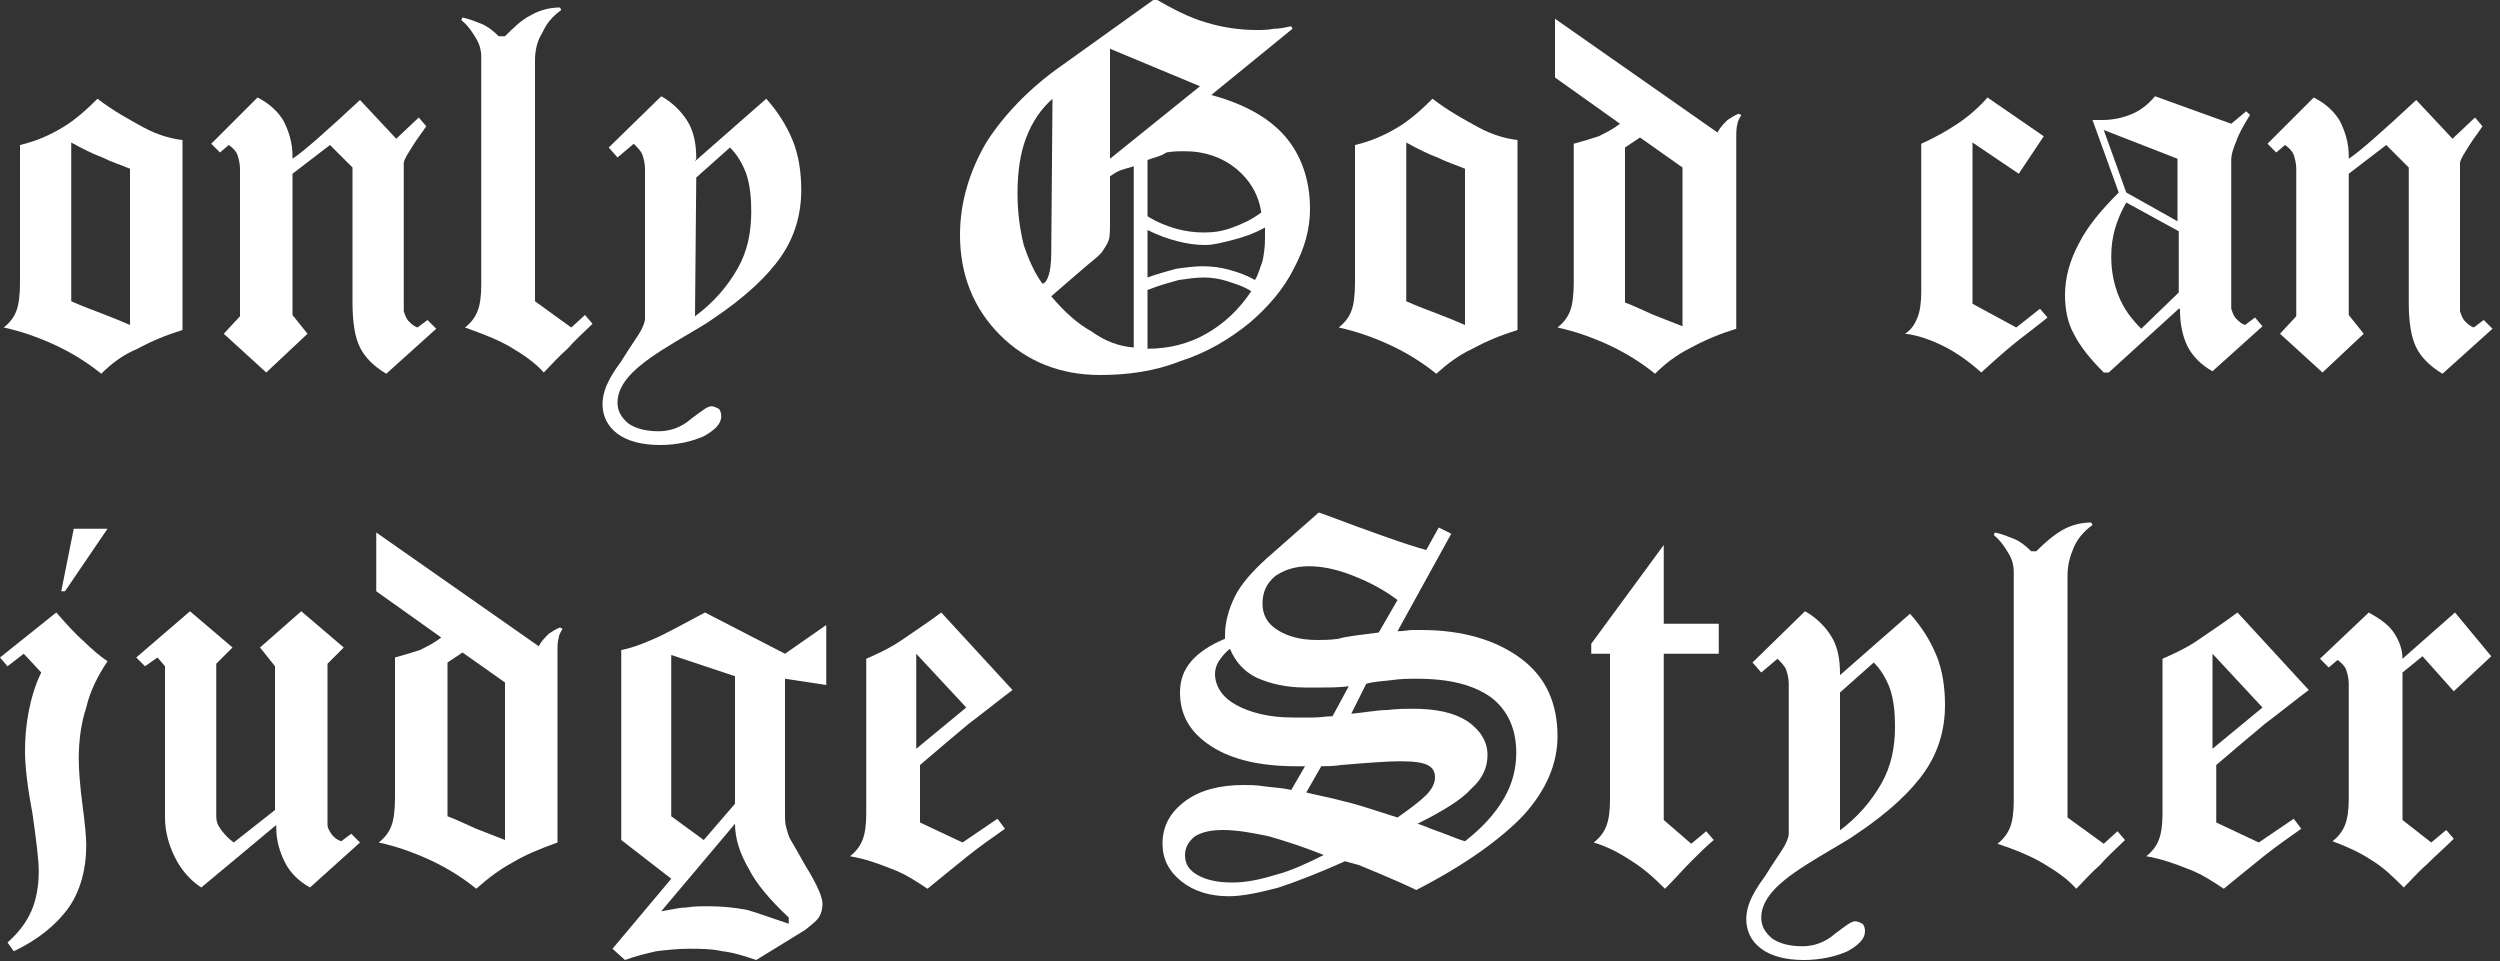
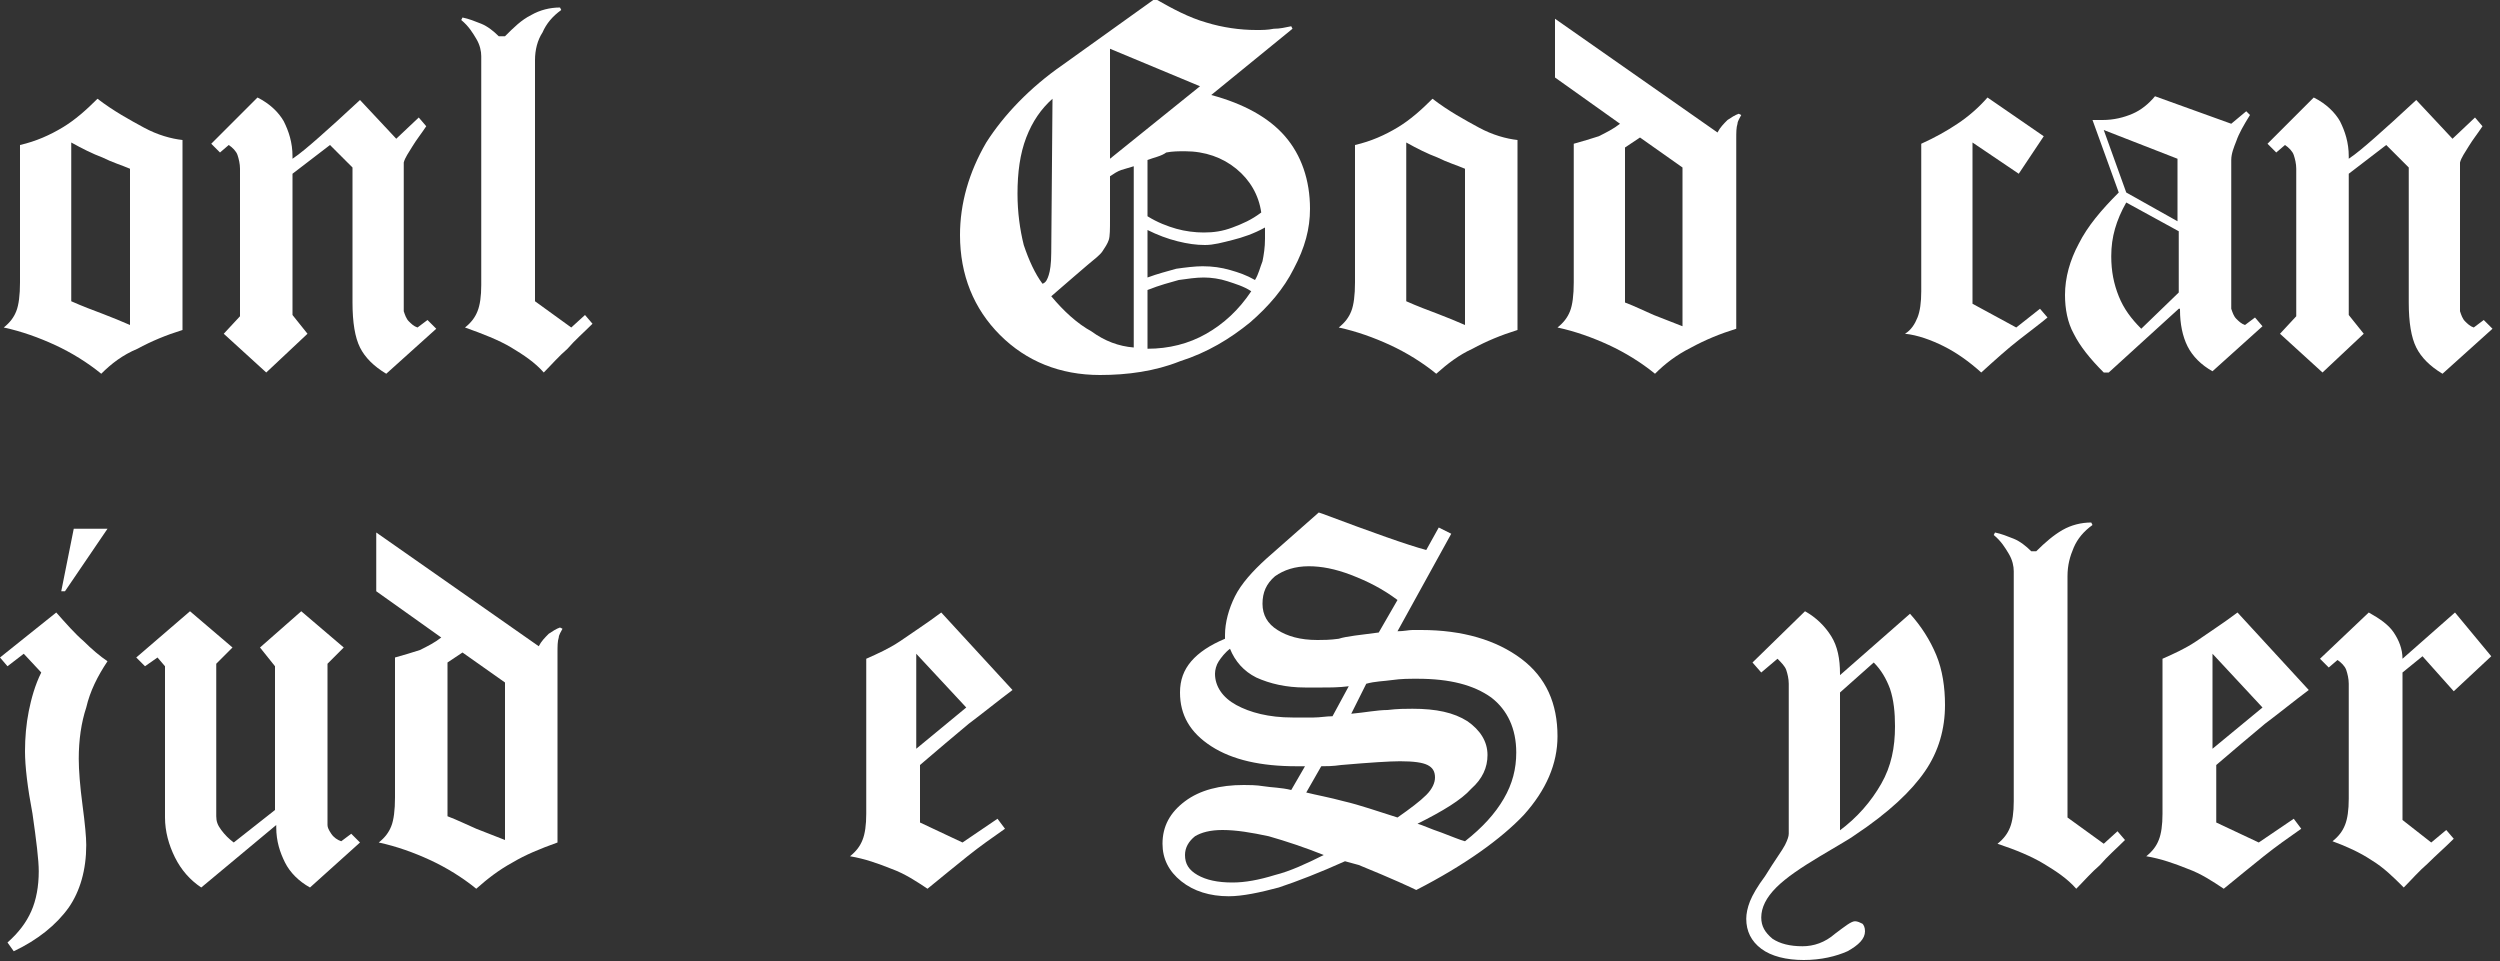
<svg xmlns="http://www.w3.org/2000/svg" version="1.1" id="Ebene_1" x="0px" y="0px" viewBox="0 0 200 76.9" style="enable-background:new 0 0 200 76.9;" xml:space="preserve">
  <rect x="0" y="0" width="200" height="76.9" fill="#333333" stroke="none" />
  <style type="text/css">
	.st0{fill:#FFFFFF;}
</style>
  <g>
    <path class="st0" d="M8.1,29.9C7,29,5.7,28.2,4.4,27.6c-1.3-0.6-2.7-1.1-4.1-1.4c0.5-0.4,0.8-0.8,1-1.3s0.3-1.3,0.3-2.3v-11   C2.9,11.3,4,10.8,5,10.2c1-0.6,1.9-1.4,2.8-2.3c1.3,1,2.6,1.7,3.7,2.3s2.2,0.9,3.1,1v15.2c-1.3,0.4-2.5,0.9-3.6,1.5   C9.8,28.4,8.9,29.1,8.1,29.9z M5.7,24.1c0.9,0.4,1.7,0.7,2.5,1s1.5,0.6,2.2,0.9V13.5C9.7,13.2,9,13,8.2,12.6   c-0.8-0.3-1.6-0.7-2.5-1.2V24.1z" />
    <path class="st0" d="M23.4,13.9v11.3l1.2,1.5l-3.3,3.1l-3.4-3.1l1.3-1.4V13.5c0-0.4-0.1-0.8-0.2-1.1s-0.4-0.6-0.7-0.8l-0.7,0.6   l-0.7-0.7l3.7-3.7c1,0.5,1.7,1.2,2.1,1.9c0.4,0.8,0.7,1.7,0.7,2.8v0.2c0.6-0.4,1.3-1,2.1-1.7c0.8-0.7,1.9-1.7,3.3-3l2.9,3.1   l1.8-1.7l0.6,0.7c-0.4,0.6-0.8,1.1-1.1,1.6s-0.6,0.9-0.7,1.3v11.9c0.1,0.3,0.2,0.6,0.4,0.8c0.2,0.2,0.4,0.4,0.7,0.5l0.8-0.6   l0.7,0.7l-4,3.6c-1-0.6-1.7-1.3-2.1-2.1c-0.4-0.8-0.6-2-0.6-3.6V13.4l-1.8-1.8L23.4,13.9z" />
    <path class="st0" d="M40.4,2.9c0.7-0.7,1.3-1.3,2.1-1.7c0.7-0.4,1.5-0.6,2.3-0.6l0.1,0.2c-0.7,0.5-1.2,1.1-1.5,1.8   C43,3.2,42.8,4,42.8,4.8v19.3l2.9,2.1l1.1-1l0.6,0.7c-0.7,0.7-1.4,1.3-2,2c-0.7,0.6-1.3,1.3-1.9,1.9c-0.7-0.8-1.6-1.4-2.6-2   s-2.3-1.1-3.7-1.6c0.5-0.4,0.8-0.8,1-1.3s0.3-1.2,0.3-2.1V4.5c0-0.4-0.1-0.9-0.4-1.4c-0.3-0.5-0.6-1-1.2-1.5L37,1.4   c0.5,0.1,1,0.3,1.5,0.5s1,0.6,1.4,1H40.4z" />
-     <path class="st0" d="M55.6,12.9l5.7-5c0.9,1,1.6,2.1,2.1,3.3s0.7,2.6,0.7,4c0,1.9-0.5,3.7-1.6,5.3s-2.9,3.3-5.6,5.1   c-0.4,0.3-1.3,0.8-2.8,1.7c-1.5,0.9-2.7,1.7-3.5,2.5c-0.4,0.4-0.7,0.8-0.9,1.2c-0.2,0.4-0.3,0.8-0.3,1.2c0,0.7,0.3,1.2,0.9,1.7   c0.6,0.4,1.4,0.6,2.4,0.6c0.9,0,1.8-0.3,2.6-1c0.8-0.6,1.3-1,1.6-1c0.2,0,0.4,0.1,0.6,0.2c0.1,0.1,0.2,0.3,0.2,0.6   c0,0.6-0.5,1.1-1.4,1.6c-0.9,0.4-2.1,0.7-3.5,0.7s-2.6-0.3-3.4-0.9c-0.8-0.6-1.2-1.4-1.2-2.4c0-0.4,0.1-0.9,0.3-1.4s0.6-1.2,1.2-2   c0.8-1.3,1.4-2.1,1.6-2.5c0.2-0.4,0.3-0.7,0.3-0.9v-12c0-0.4-0.1-0.8-0.2-1.1c-0.1-0.3-0.4-0.6-0.7-0.9l-1.3,1.1l-0.7-0.8l4.2-4.1   c0.9,0.5,1.6,1.2,2.1,2s0.7,1.8,0.7,3L55.6,12.9L55.6,12.9z M55.6,25.3c1.5-1.1,2.6-2.4,3.4-3.8c0.8-1.4,1.1-2.9,1.1-4.6   c0-1.1-0.1-2.1-0.4-3c-0.3-0.8-0.7-1.5-1.3-2.1l-2.7,2.4L55.6,25.3L55.6,25.3z" />
    <path class="st0" d="M92.4-0.1c1.4,0.8,2.7,1.5,4.1,1.9c1.3,0.4,2.7,0.6,4,0.6c0.5,0,0.9,0,1.4-0.1c0.5,0,0.9-0.1,1.4-0.2l0.1,0.2   l-6.5,5.3c2.6,0.7,4.6,1.8,5.9,3.3s2,3.5,2,5.8c0,1.6-0.4,3.1-1.3,4.8c-0.8,1.6-2,3-3.5,4.3c-1.6,1.3-3.4,2.4-5.6,3.1   c-2,0.8-4.2,1.1-6.4,1.1c-3.2,0-5.9-1.1-8-3.2s-3.2-4.8-3.2-8c0-2.5,0.7-5,2.1-7.4C80.3,9.2,82.4,7,85,5.2L92.4-0.1z M84.2,7.9   c-0.9,0.8-1.6,1.8-2.1,3.1s-0.7,2.8-0.7,4.5c0,1.5,0.2,2.9,0.5,4.1c0.4,1.2,0.9,2.3,1.5,3.1c0.3-0.1,0.4-0.4,0.5-0.7   c0.1-0.3,0.2-0.9,0.2-1.8L84.2,7.9L84.2,7.9z M90.7,27.8V13.3c-0.3,0.1-0.7,0.2-1,0.3s-0.6,0.3-0.9,0.5v3.5c0,0.7,0,1.3-0.1,1.6   c-0.1,0.3-0.3,0.6-0.5,0.9s-0.6,0.6-1.2,1.1s-1.5,1.3-2.9,2.5c1,1.2,2.1,2.2,3.2,2.8C88.4,27.3,89.5,27.7,90.7,27.8z M88.8,12.7   L96,6.9l-7.2-3V12.7z M91.8,12.8v4.5c0.8,0.5,1.6,0.8,2.3,1c0.7,0.2,1.5,0.3,2.2,0.3c0.8,0,1.5-0.1,2.3-0.4s1.5-0.6,2.3-1.2   c-0.2-1.4-0.9-2.6-2-3.5s-2.5-1.4-4.1-1.4c-0.5,0-1,0-1.5,0.1C92.9,12.5,92.3,12.6,91.8,12.8z M91.8,18.4v3.8   c0.8-0.3,1.6-0.5,2.3-0.7c0.7-0.1,1.5-0.2,2.1-0.2c0.8,0,1.5,0.1,2.2,0.3c0.7,0.2,1.3,0.4,2,0.8c0.3-0.5,0.4-1,0.6-1.5   c0.1-0.5,0.2-1.1,0.2-1.8c0-0.3,0-0.5,0-0.6s0-0.2,0-0.3c-0.9,0.5-1.8,0.8-2.6,1c-0.8,0.2-1.5,0.4-2.2,0.4s-1.4-0.1-2.2-0.3   C93.4,19.1,92.6,18.8,91.8,18.4z M91.8,27.9c1.7,0,3.3-0.4,4.7-1.2c1.4-0.8,2.6-1.9,3.6-3.4c-0.6-0.4-1.3-0.6-1.9-0.8   c-0.6-0.2-1.3-0.3-1.9-0.3s-1.3,0.1-2,0.2c-0.7,0.2-1.5,0.4-2.5,0.8C91.8,23.2,91.8,27.9,91.8,27.9z" />
    <path class="st0" d="M114.9,29.9c-1.1-0.9-2.4-1.7-3.7-2.3c-1.3-0.6-2.7-1.1-4.1-1.4c0.5-0.4,0.8-0.8,1-1.3s0.3-1.3,0.3-2.3v-11   c1.3-0.3,2.4-0.8,3.4-1.4c1-0.6,1.9-1.4,2.8-2.3c1.3,1,2.6,1.7,3.7,2.3s2.2,0.9,3.1,1v15.2c-1.3,0.4-2.5,0.9-3.6,1.5   C116.7,28.4,115.8,29.1,114.9,29.9z M112.5,24.1c0.9,0.4,1.7,0.7,2.5,1s1.5,0.6,2.2,0.9V13.5c-0.7-0.3-1.4-0.5-2.2-0.9   c-0.8-0.3-1.6-0.7-2.5-1.2V24.1z" />
    <path class="st0" d="M132.4,29.9c-1.1-0.9-2.4-1.7-3.7-2.3c-1.3-0.6-2.7-1.1-4.1-1.4c0.5-0.4,0.8-0.8,1-1.3s0.3-1.3,0.3-2.3V11.5   c0.7-0.2,1.4-0.4,2-0.6c0.6-0.3,1.2-0.6,1.7-1l-5.2-3.7V1.5l13,9.1c0.2-0.4,0.5-0.7,0.8-1c0.3-0.2,0.6-0.4,0.9-0.5l0.2,0.1   c-0.1,0.2-0.3,0.5-0.3,0.7c-0.1,0.3-0.1,0.7-0.1,1.2v15.2c-1.3,0.4-2.5,0.9-3.6,1.5C134.1,28.4,133.2,29.1,132.4,29.9z M130,24.2   c0.8,0.3,1.6,0.7,2.3,1c0.8,0.3,1.5,0.6,2.3,0.9V13.4l-3.4-2.4l-1.2,0.8L130,24.2L130,24.2z" />
    <path class="st0" d="M159,7.8l4.5,3.1l-2,3l-3.7-2.5v12.9l3.5,1.9l1.9-1.5l0.6,0.7c-0.6,0.5-1.4,1.1-2.3,1.8   c-0.9,0.7-1.9,1.6-3,2.6c-1-0.9-2-1.6-3-2.1s-2.1-0.9-3.1-1c0.5-0.3,0.8-0.8,1-1.3s0.3-1.2,0.3-2.1V11.5c1.1-0.5,2-1,2.9-1.6   C157.5,9.3,158.3,8.6,159,7.8z" />
    <path class="st0" d="M174.3,24.7l-5.6,5.1h-0.4c-1.1-1.1-1.9-2.1-2.4-3.1c-0.5-0.9-0.7-2-0.7-3.1c0-1.4,0.4-2.8,1.1-4.1   c0.7-1.4,1.8-2.7,3.2-4.1l-2.1-5.8c0.1,0,0.2,0,0.3,0s0.3,0,0.5,0c0.9,0,1.7-0.2,2.4-0.5s1.3-0.8,1.8-1.4l6.1,2.2l1.2-1l0.3,0.3   c-0.5,0.8-0.9,1.5-1.1,2.1c-0.2,0.5-0.4,1-0.4,1.5v11.9c0.1,0.3,0.2,0.6,0.4,0.8c0.2,0.2,0.4,0.4,0.7,0.5l0.8-0.6l0.6,0.7l-4,3.6   c-0.9-0.5-1.6-1.2-2-2s-0.6-1.8-0.6-2.9v-0.1H174.3z M170.1,15.4l4.1,2.3v-5l-5.9-2.3L170.1,15.4z M174.3,23.4v-4.9l-4.2-2.3   c-0.4,0.7-0.7,1.4-0.9,2.1s-0.3,1.4-0.3,2.2c0,1.2,0.2,2.2,0.6,3.2c0.4,1,1,1.8,1.8,2.6L174.3,23.4z" />
    <path class="st0" d="M187.9,13.9v11.3l1.2,1.5l-3.3,3.1l-3.4-3.1l1.3-1.4V13.5c0-0.4-0.1-0.8-0.2-1.1s-0.4-0.6-0.7-0.8l-0.7,0.6   l-0.7-0.7l3.7-3.7c1,0.5,1.7,1.2,2.1,1.9c0.4,0.8,0.7,1.7,0.7,2.8v0.2c0.6-0.4,1.3-1,2.1-1.7s1.9-1.7,3.3-3l2.9,3.1l1.8-1.7   l0.6,0.7c-0.4,0.6-0.8,1.1-1.1,1.6s-0.6,0.9-0.7,1.3v11.9c0.1,0.3,0.2,0.6,0.4,0.8c0.2,0.2,0.4,0.4,0.7,0.5l0.8-0.6l0.7,0.7l-4,3.6   c-1-0.6-1.7-1.3-2.1-2.1c-0.4-0.8-0.6-2-0.6-3.6V13.4l-1.8-1.8L187.9,13.9z" />
    <path class="st0" d="M1.9,52.3l-1.3,1L0,52.6L4.5,49c0.8,0.9,1.5,1.7,2.2,2.3c0.6,0.6,1.3,1.2,1.9,1.6c-0.8,1.2-1.4,2.4-1.7,3.7   c-0.4,1.2-0.6,2.6-0.6,4.1c0,0.9,0.1,2.2,0.3,3.7c0.2,1.5,0.3,2.6,0.3,3.2c0,2-0.5,3.7-1.4,5c-1,1.4-2.5,2.6-4.4,3.5l-0.5-0.7   c0.9-0.8,1.5-1.6,1.9-2.5s0.6-2,0.6-3.2c0-0.9-0.2-2.5-0.5-4.6C2.2,63,2,61.3,2,60.1c0-1.1,0.1-2.2,0.3-3.2s0.5-2.1,1-3.1L1.9,52.3   z M4.9,47.3l1-5h2.7l-3.4,5H4.9z" />
    <path class="st0" d="M17.3,65.3c0,0.4,0.1,0.7,0.4,1.1s0.6,0.7,1,1l3.3-2.6V53.3l-1.2-1.5l3.3-2.9l3.4,2.9l-1.3,1.3V66   c0,0.2,0.1,0.4,0.3,0.7c0.2,0.3,0.5,0.5,0.8,0.6l0.8-0.6l0.7,0.7l-4,3.6c-0.9-0.5-1.6-1.2-2-2s-0.7-1.7-0.7-2.8V66l-6,5   c-0.9-0.6-1.6-1.4-2.1-2.4s-0.8-2.1-0.8-3.2V53.3l-0.6-0.7l-1,0.7l-0.7-0.7l4.3-3.7l3.4,2.9l-1.3,1.3   C17.3,53.1,17.3,65.3,17.3,65.3z" />
    <path class="st0" d="M38.1,71.1c-1.1-0.9-2.4-1.7-3.7-2.3c-1.3-0.6-2.7-1.1-4.1-1.4c0.5-0.4,0.8-0.8,1-1.3s0.3-1.3,0.3-2.3V52.6   c0.7-0.2,1.4-0.4,2-0.6c0.6-0.3,1.2-0.6,1.7-1l-5.2-3.7v-4.7l13,9.1c0.2-0.4,0.5-0.7,0.8-1c0.3-0.2,0.6-0.4,0.9-0.5l0.2,0.1   c-0.1,0.2-0.3,0.5-0.3,0.7c-0.1,0.3-0.1,0.7-0.1,1.2v15.2c-1.4,0.5-2.6,1-3.6,1.6C39.9,69.6,39,70.3,38.1,71.1z M35.8,65.3   c0.8,0.3,1.6,0.7,2.3,1c0.8,0.3,1.5,0.6,2.3,0.9V54.6L37,52.2L35.8,53V65.3z" />
-     <path class="st0" d="M49.7,67.2V52c0.6-0.1,1.5-0.4,2.4-0.8c1-0.4,2.4-1.2,4.3-2.2l6.4,3.3l3.3-2.3v4.8l-3.3-0.5V65   c0,0.5,0,0.9,0.1,1.2c0.1,0.4,0.2,0.7,0.3,0.9c0.3,0.5,0.7,1.2,1.2,2.1c1,1.6,1.4,2.6,1.4,3.1c0,0.4-0.1,0.8-0.3,1.1   c-0.2,0.3-0.6,0.6-1.1,1l-3.9,2.4c-0.9-0.3-1.8-0.6-2.7-0.7c-0.9-0.2-1.8-0.2-2.7-0.2s-1.8,0.1-2.6,0.2c-0.9,0.2-1.7,0.4-2.5,0.7   l-1-0.9l4.7-5.6L49.7,67.2z M63.1,73.9v-0.5c-1.5-1.4-2.6-2.7-3.2-3.9c-0.7-1.2-1.1-2.4-1.1-3.6l-5.9,7c0.7-0.1,1.4-0.3,2-0.3   c0.6-0.1,1.2-0.1,1.8-0.1c1,0,2.1,0.1,3.1,0.3C60.8,73.1,61.9,73.5,63.1,73.9z M58.8,54.1l-5.1-1.7v12.9l2.6,1.9l2.5-2.9V54.1z" />
    <path class="st0" d="M75.3,49l5.7,6.2c-1.2,0.9-2.3,1.8-3.5,2.7c-1.2,1-2.5,2.1-3.9,3.3v4.6l3.4,1.6l2.8-1.9l0.6,0.8   c-1,0.7-2,1.4-3,2.2c-1,0.8-2.1,1.7-3.2,2.6c-0.9-0.6-1.8-1.2-2.9-1.6c-1-0.4-2.1-0.8-3.3-1c0.5-0.4,0.8-0.8,1-1.3s0.3-1.2,0.3-2.1   V52.7c0.9-0.4,1.8-0.8,2.7-1.4C73,50.6,74.1,49.9,75.3,49z M73.3,59.9l4-3.3l-4-4.3V59.9z" />
    <path class="st0" d="M107.6,68.9c-2,0.9-3.8,1.6-5.3,2.1c-1.5,0.4-2.9,0.7-4,0.7c-1.5,0-2.8-0.4-3.8-1.2s-1.5-1.8-1.5-3   c0-1.4,0.6-2.5,1.8-3.4c1.2-0.9,2.8-1.3,4.7-1.3c0.4,0,1,0,1.6,0.1s1.4,0.1,2.2,0.3l1.1-1.9h-0.7c-2.8,0-5.1-0.5-6.8-1.6   c-1.7-1.1-2.5-2.5-2.5-4.3c0-1,0.3-1.8,0.9-2.5s1.5-1.3,2.7-1.8v-0.3c0-1,0.3-2.1,0.8-3.1s1.4-2,2.5-3l4.2-3.7l0.3,0.1   c4,1.5,6.8,2.5,8.3,2.9l1-1.8l1,0.5l-4.3,7.8c0.5,0,0.9-0.1,1.2-0.1c0.2,0,0.5,0,0.7,0c3.3,0,6,0.8,8,2.3s2.9,3.6,2.9,6.2   c0,2.2-0.9,4.3-2.7,6.3c-1.8,1.9-4.7,4-8.6,6c-0.4-0.2-1.9-0.9-4.6-2L107.6,68.9z M105.9,68.4c-1.5-0.6-3-1.1-4.4-1.5   c-1.4-0.3-2.6-0.5-3.7-0.5c-1,0-1.7,0.2-2.2,0.5c-0.5,0.4-0.8,0.9-0.8,1.5c0,0.7,0.3,1.2,1,1.6s1.6,0.6,2.8,0.6   c1,0,2.1-0.2,3.4-0.6C103.2,69.7,104.5,69.1,105.9,68.4z M98.4,51.9c-0.4,0.3-0.7,0.7-0.9,1c-0.2,0.3-0.3,0.7-0.3,1   c0,1,0.6,1.9,1.7,2.5s2.6,1,4.5,1c0.6,0,1.2,0,1.7,0s1-0.1,1.5-0.1l1.3-2.4c-0.8,0.1-1.5,0.1-2.1,0.1s-1.1,0-1.4,0   c-1.5,0-2.8-0.3-3.9-0.8C99.5,53.7,98.8,52.9,98.4,51.9z M110.3,50.6l1.5-2.6c-1.2-0.9-2.4-1.5-3.7-2c-1.3-0.5-2.4-0.7-3.4-0.7   c-1.1,0-2,0.3-2.7,0.8c-0.7,0.6-1,1.3-1,2.2s0.4,1.6,1.2,2.1c0.8,0.5,1.8,0.8,3.2,0.8c0.4,0,1,0,1.7-0.1   C107.7,50.9,108.8,50.8,110.3,50.6z M111.8,65.4c1-0.7,1.8-1.3,2.3-1.8c0.5-0.5,0.7-1,0.7-1.4c0-0.5-0.2-0.8-0.6-1   s-1.1-0.3-2.2-0.3c-0.8,0-2.4,0.1-4.7,0.3c-0.7,0.1-1.2,0.1-1.6,0.1l-1.2,2.1c0.8,0.2,1.9,0.4,3,0.7   C108.8,64.4,110.2,64.9,111.8,65.4z M108.1,57.1c1.1-0.1,2.1-0.3,2.9-0.3c0.8-0.1,1.5-0.1,2-0.1c1.9,0,3.3,0.3,4.4,1   c1,0.7,1.6,1.6,1.6,2.7c0,1-0.4,1.9-1.3,2.7c-0.8,0.9-2.3,1.8-4.3,2.8c0.4,0.1,1,0.4,1.9,0.7c0.8,0.3,1.5,0.6,1.9,0.7   c1.4-1.1,2.4-2.2,3.1-3.4c0.7-1.2,1-2.4,1-3.7c0-1.9-0.7-3.4-2-4.4c-1.4-1-3.3-1.5-5.9-1.5c-0.7,0-1.3,0-2,0.1s-1.4,0.1-2.1,0.3   L108.1,57.1z" />
-     <path class="st0" d="M128.8,52.3h-1.5v-0.8l5.8-7.9v6.3h4.4v2.4h-4.4v13.3l2.2,1.9l1.2-1l0.6,0.7c-0.6,0.5-1.2,1.1-1.8,1.7   s-1.3,1.4-2.1,2.2c-0.9-0.9-1.8-1.7-2.8-2.3c-0.9-0.6-1.9-1.1-2.9-1.4c0.5-0.4,0.8-0.8,1-1.3c0.2-0.5,0.3-1.2,0.3-2.1V52.3z" />
    <path class="st0" d="M147.1,54.1l5.7-5c0.9,1,1.6,2.1,2.1,3.3s0.7,2.6,0.7,4c0,1.9-0.5,3.7-1.6,5.3s-2.9,3.3-5.6,5.1   c-0.4,0.3-1.3,0.8-2.8,1.7c-1.5,0.9-2.7,1.7-3.5,2.5c-0.4,0.4-0.7,0.8-0.9,1.2c-0.2,0.4-0.3,0.8-0.3,1.2c0,0.7,0.3,1.2,0.9,1.7   c0.6,0.4,1.4,0.6,2.4,0.6c0.9,0,1.8-0.3,2.6-1c0.8-0.6,1.3-1,1.6-1c0.2,0,0.4,0.1,0.6,0.2c0.1,0.1,0.2,0.3,0.2,0.6   c0,0.6-0.5,1.1-1.4,1.6c-0.9,0.4-2.1,0.7-3.5,0.7s-2.6-0.3-3.4-0.9c-0.8-0.6-1.2-1.4-1.2-2.4c0-0.4,0.1-0.9,0.3-1.4s0.6-1.2,1.2-2   c0.8-1.3,1.4-2.1,1.6-2.5c0.2-0.4,0.3-0.7,0.3-0.9v-12c0-0.4-0.1-0.8-0.2-1.1c-0.1-0.3-0.4-0.6-0.7-0.9l-1.3,1.1l-0.7-0.8l4.2-4.1   c0.9,0.5,1.6,1.2,2.1,2s0.7,1.8,0.7,3v0.2H147.1z M147.1,66.5c1.5-1.1,2.6-2.4,3.4-3.8c0.8-1.4,1.1-2.9,1.1-4.6   c0-1.1-0.1-2.1-0.4-3c-0.3-0.8-0.7-1.5-1.3-2.1l-2.7,2.4v11.1H147.1z" />
    <path class="st0" d="M162.9,44.1c0.7-0.7,1.4-1.3,2.1-1.7c0.7-0.4,1.5-0.6,2.3-0.6l0.1,0.2c-0.7,0.5-1.2,1.1-1.5,1.8   s-0.5,1.4-0.5,2.3v19.3l2.9,2.1l1.1-1l0.6,0.7c-0.7,0.7-1.4,1.3-2,2c-0.7,0.6-1.3,1.3-1.9,1.9c-0.7-0.8-1.6-1.4-2.6-2   s-2.2-1.1-3.7-1.6c0.5-0.4,0.8-0.8,1-1.3s0.3-1.2,0.3-2.1V45.7c0-0.4-0.1-0.9-0.4-1.4c-0.3-0.5-0.6-1-1.2-1.5l0.1-0.2   c0.5,0.1,1,0.3,1.5,0.5s1,0.6,1.4,1H162.9z" />
    <path class="st0" d="M179,49l5.7,6.2c-1.2,0.9-2.3,1.8-3.5,2.7c-1.2,1-2.5,2.1-3.9,3.3v4.6l3.4,1.6l2.8-1.9l0.6,0.8   c-1,0.7-2,1.4-3,2.2c-1,0.8-2.1,1.7-3.2,2.6c-0.9-0.6-1.8-1.2-2.9-1.6c-1-0.4-2.1-0.8-3.3-1c0.5-0.4,0.8-0.8,1-1.3s0.3-1.2,0.3-2.1   V52.7c0.9-0.4,1.8-0.8,2.7-1.4C176.7,50.6,177.8,49.9,179,49z M177,59.9l4-3.3l-4-4.3V59.9z" />
    <path class="st0" d="M189.5,49c0.9,0.5,1.6,1,2,1.6s0.7,1.3,0.7,2.1l4.2-3.7l2.9,3.5l-3,2.8l-2.5-2.8l-1.6,1.3v11.8l2.3,1.8l1.2-1   l0.6,0.7c-0.7,0.7-1.4,1.3-2.1,2c-0.7,0.6-1.3,1.3-1.9,1.9c-0.8-0.8-1.6-1.6-2.6-2.2c-0.9-0.6-2-1.1-3.1-1.5c0.5-0.4,0.8-0.8,1-1.3   s0.3-1.2,0.3-2.1v-9.2c0-0.4-0.1-0.8-0.2-1.1c-0.1-0.3-0.4-0.6-0.7-0.8l-0.7,0.6l-0.7-0.7L189.5,49z" />
  </g>
</svg>